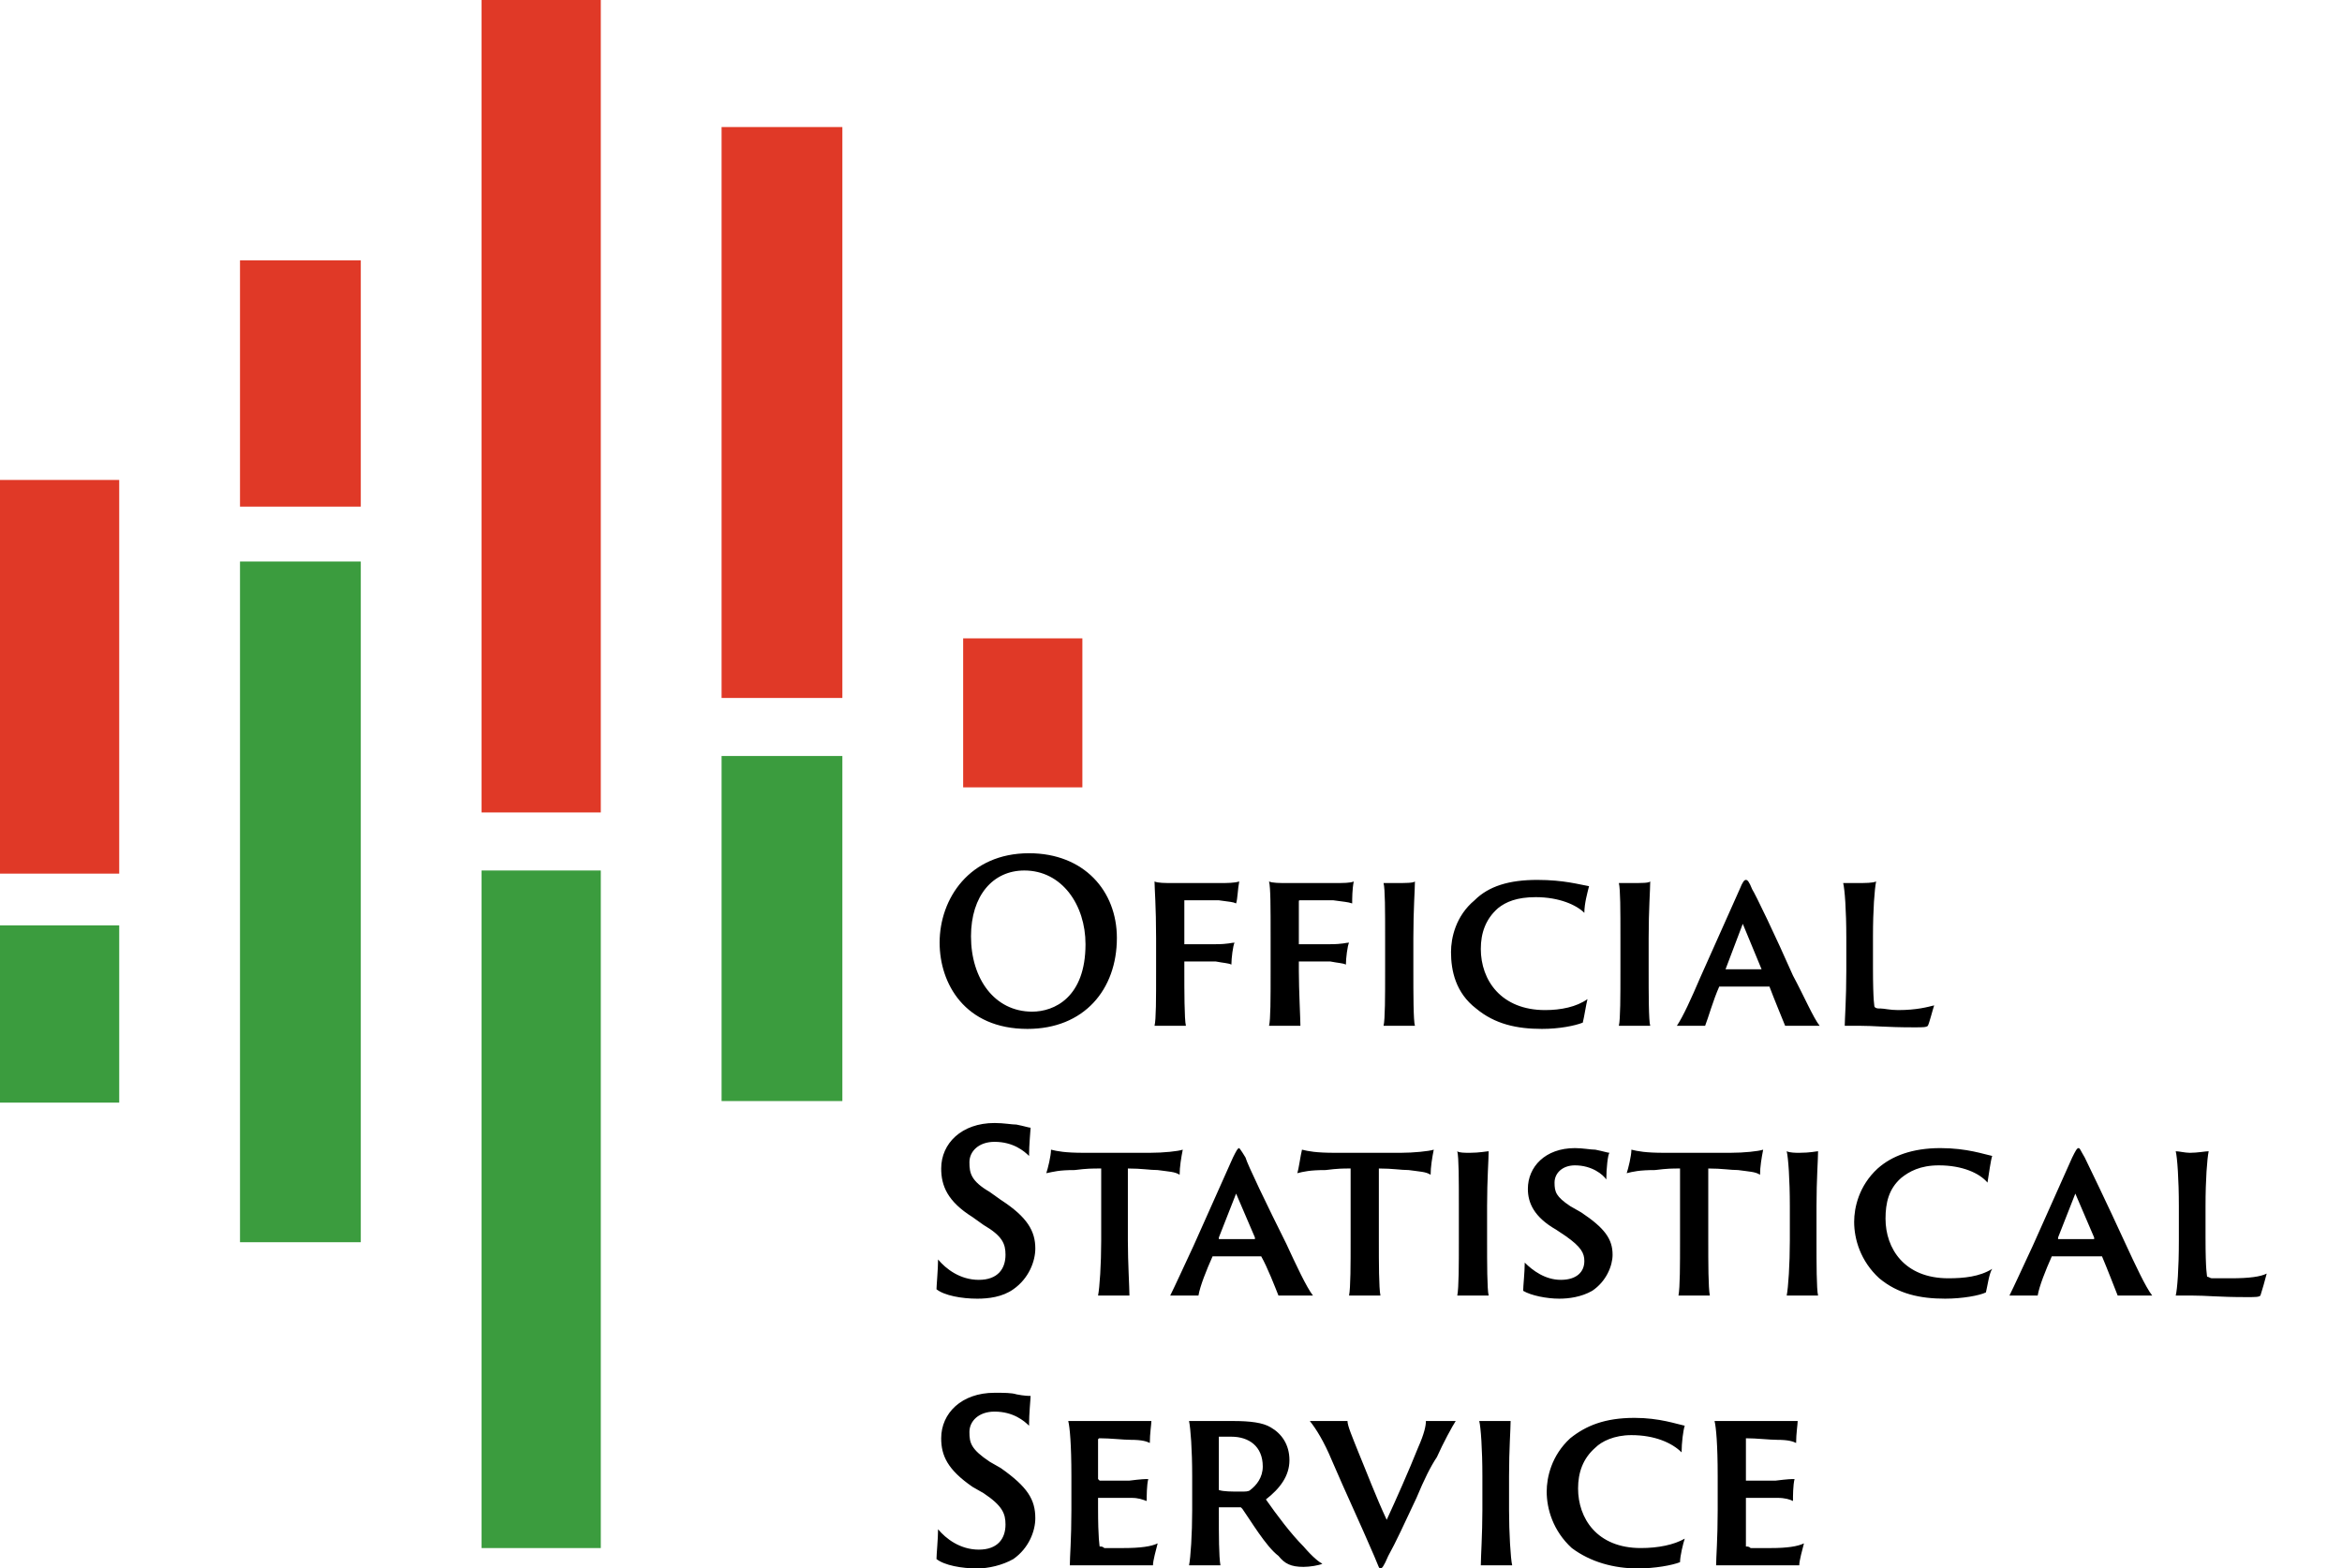
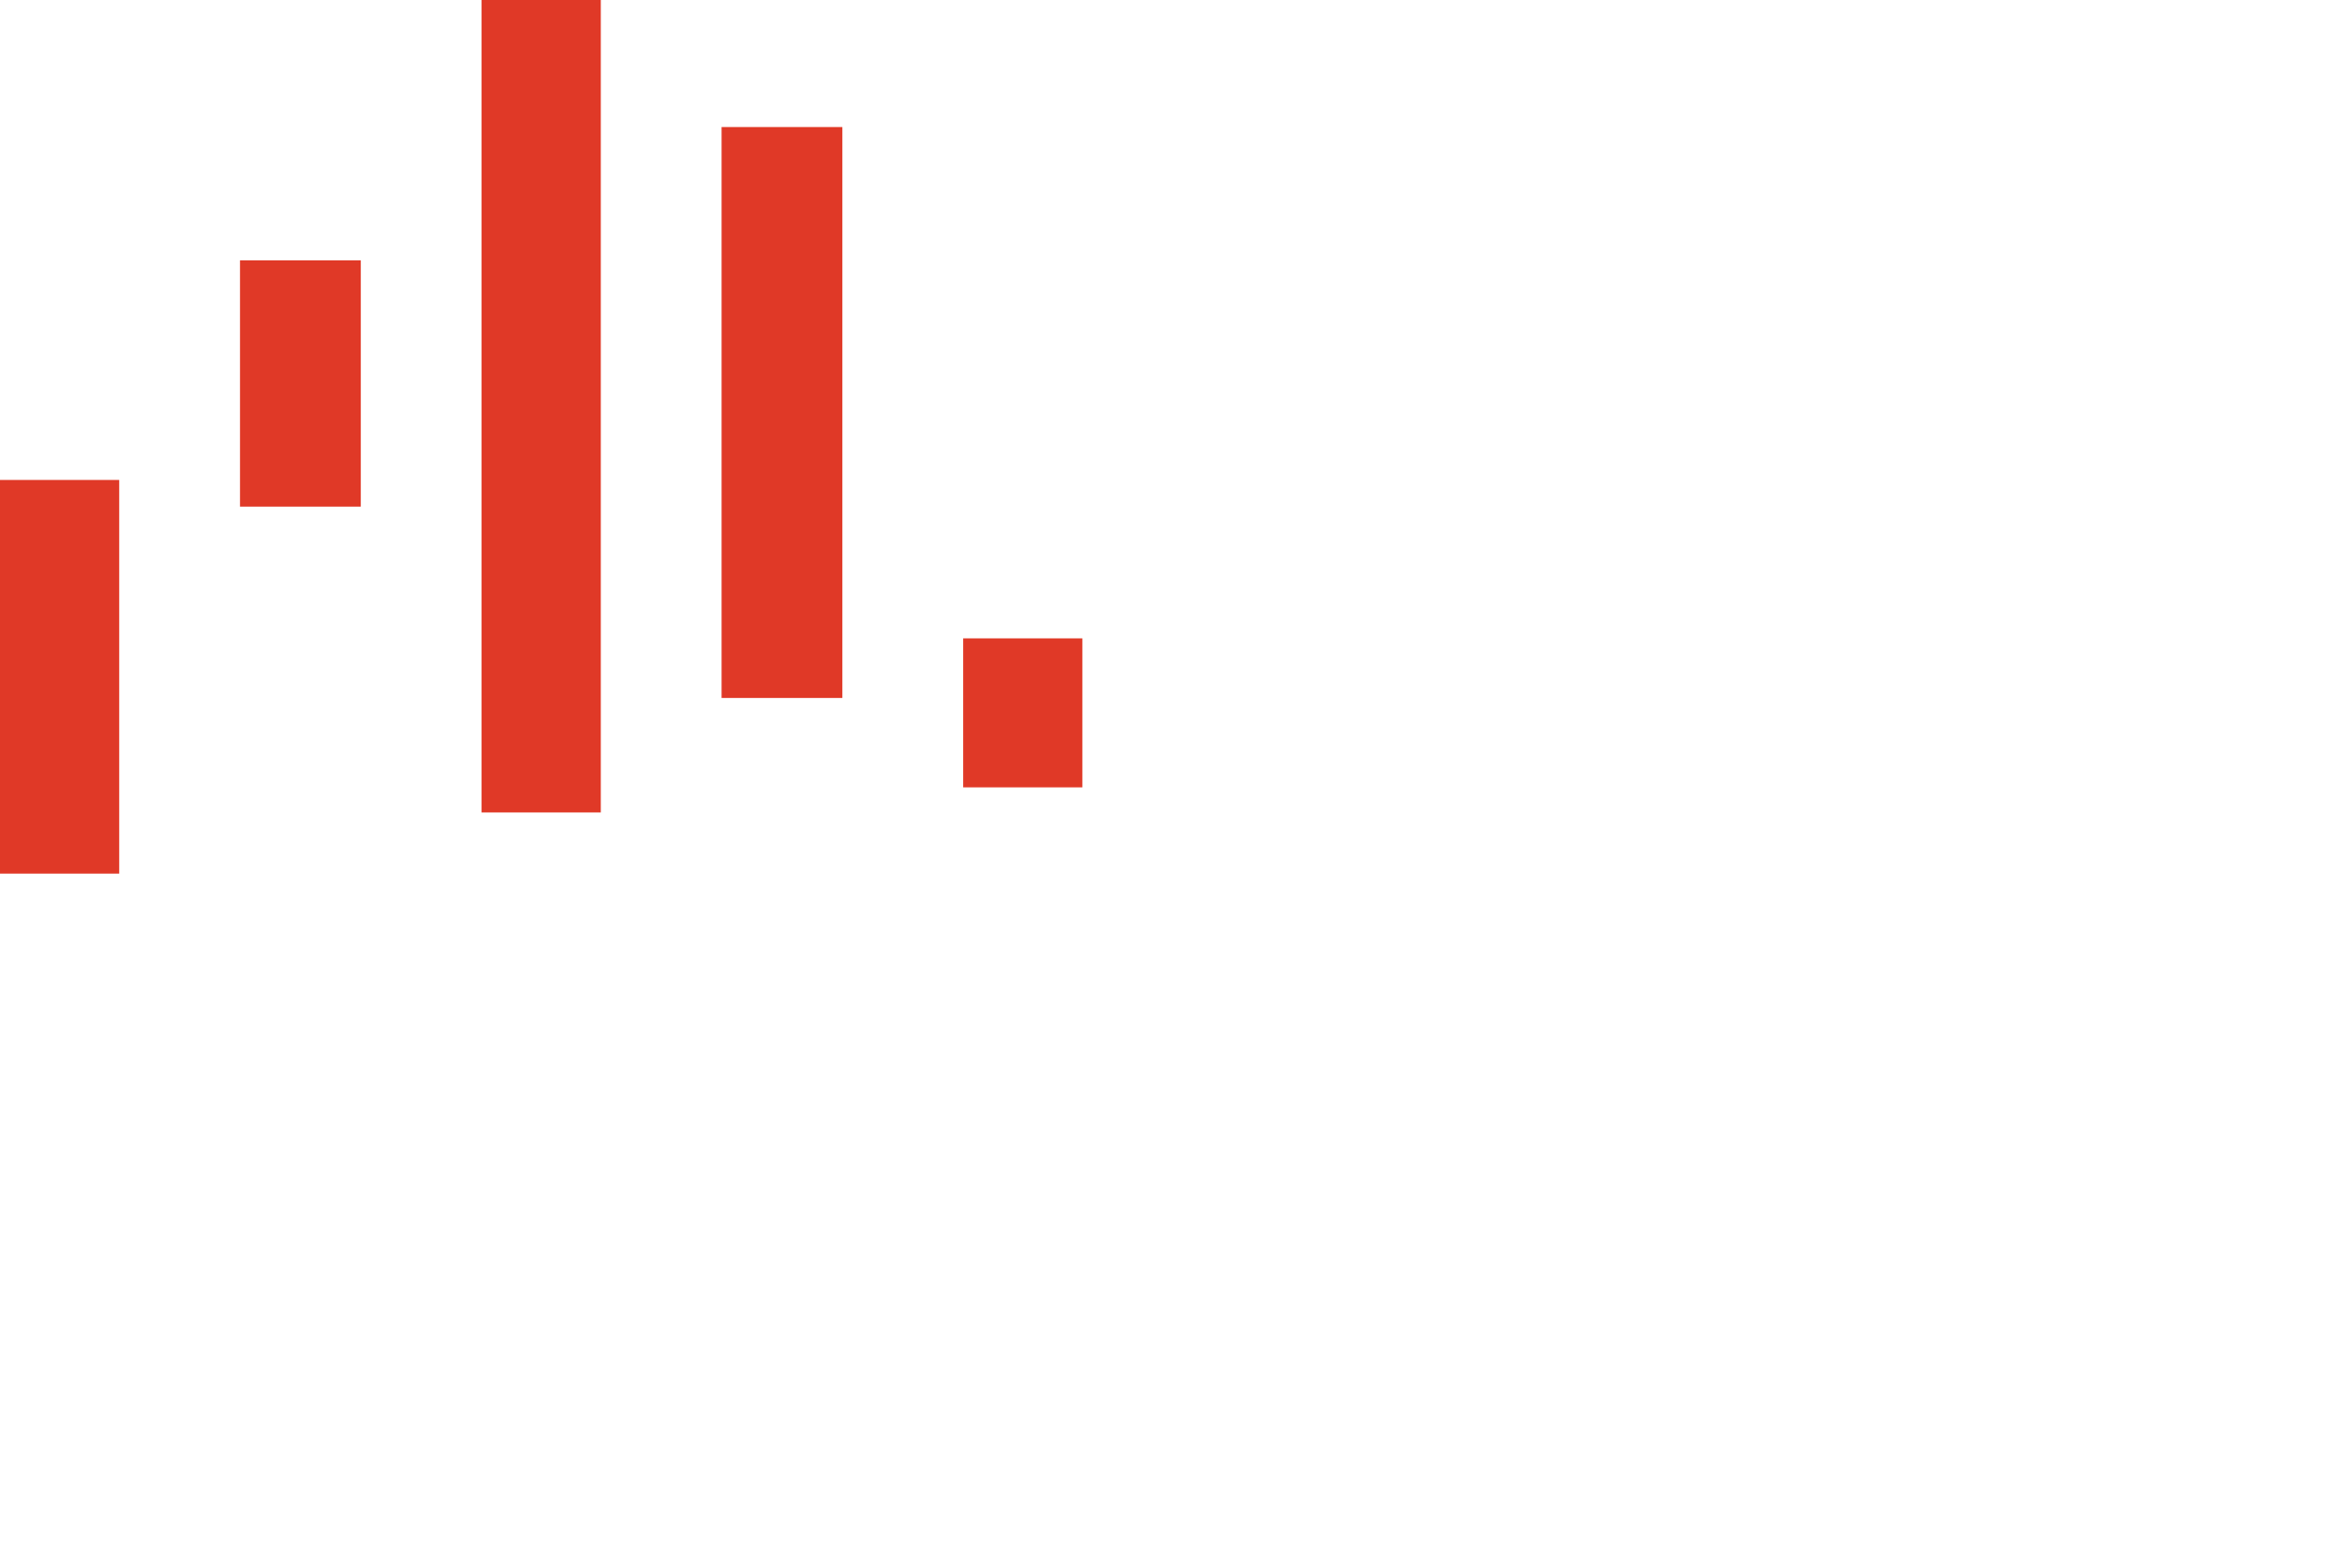
<svg xmlns="http://www.w3.org/2000/svg" viewBox="0 0 1493 1000">
  <path style="fill: #e03927" d="M0 306l76 0 0 251 -76 0 0 -251zm614 101l76 0 0 95 -76 0 0 -95zm-154 -326l77 0 0 364 -77 0 0 -364zm-153 -81l76 0 0 518 -76 0 0 -518zm-154 166l77 0 0 157 -77 0 0 -157z" />
-   <path style="fill: #3b9c3e" d="M0 590l76 0 0 113 -76 0 0 -113zm460 -108l77 0 0 220 -77 0 0 -220zm-153 73l76 0 0 432 -76 0 0 -432zm-154 -197l77 0 0 434 -77 0 0 -434z" />
-   <path style="fill: #000000" d="M692 602c0,-25 -15,-47 -39,-47 -20,0 -34,16 -34,42 0,27 15,48 39,48 14,0 34,-9 34,-43zm-93 -1c0,-28 19,-57 57,-57 35,0 56,24 56,54 0,33 -21,58 -57,58 -40,0 -56,-29 -56,-55zm138 -3c0,-20 -1,-32 -1,-36 2,1 7,1 11,1l31 0c4,0 9,0 12,-1 -1,5 -1,11 -2,14 -2,-1 -4,-1 -11,-2 -4,0 -14,0 -22,0 0,0 0,0 0,1 0,8 0,18 0,26 0,1 0,1 0,1l20 0c8,0 10,-1 12,-1 -1,2 -2,10 -2,14 -2,-1 -5,-1 -10,-2 -4,0 -11,0 -20,0 0,0 0,0 0,0l0 6c0,12 0,31 1,35 -1,0 -3,0 -9,0 -3,0 -9,0 -11,0 1,-4 1,-17 1,-35l0 -21zm73 0c0,-20 0,-32 -1,-36 2,1 7,1 11,1l31 0c5,0 10,0 12,-1 -1,5 -1,11 -1,14 -3,-1 -5,-1 -12,-2 -4,0 -14,0 -21,0 -1,0 -1,0 -1,1 0,8 0,18 0,26 0,1 0,1 0,1l20 0c8,0 10,-1 12,-1 -1,2 -2,10 -2,14 -2,-1 -5,-1 -10,-2 -4,0 -11,0 -20,0 0,0 0,0 0,0l0 6c0,12 1,31 1,35 -1,0 -3,0 -9,0 -3,0 -9,0 -11,0 1,-4 1,-17 1,-35l0 -21zm73 0c0,-18 0,-31 -1,-35 1,0 5,0 8,0 6,0 11,0 12,-1 0,5 -1,18 -1,36l0 21c0,14 0,32 1,35 -1,0 -5,0 -8,0 -4,0 -10,0 -12,0 1,-4 1,-19 1,-35l0 -21zm58 45c-13,-10 -16,-24 -16,-36 0,-9 3,-23 15,-33 9,-9 22,-13 40,-13 17,0 27,3 33,4 -1,4 -3,11 -3,17 -5,-5 -16,-10 -31,-10 -12,0 -19,3 -24,7 -8,7 -11,16 -11,26 0,20 13,39 41,39 10,0 20,-2 27,-7 -1,4 -2,11 -3,15 -5,2 -15,4 -26,4 -16,0 -30,-3 -42,-13zm92 -45c0,-18 0,-31 -1,-35 1,0 6,0 8,0 7,0 11,0 12,-1 0,5 -1,18 -1,36l0 21c0,14 0,32 1,35 -1,0 -4,0 -8,0 -4,0 -10,0 -12,0 1,-4 1,-19 1,-35l0 -21zm90 20c0,0 0,0 0,0l-12 -29 -11 29c0,0 0,0 0,0l23 0zm-27 11c0,0 0,0 0,0 -4,9 -7,20 -9,25 -2,0 -4,0 -8,0 -4,0 -8,0 -10,0 4,-6 9,-17 15,-31l25 -56c2,-5 3,-6 4,-6 1,0 2,1 4,6 2,3 15,30 26,55 7,13 13,27 17,32 -4,0 -7,0 -9,0 -5,0 -10,0 -13,0 -2,-5 -7,-17 -10,-25 0,0 0,0 -1,0l-31 0zm81 -31c0,-18 -1,-31 -2,-35 2,0 6,0 9,0 5,0 10,0 12,-1 -1,5 -2,18 -2,35l0 20c0,22 1,25 1,25 1,1 2,1 4,1 2,0 6,1 11,1 12,0 19,-2 23,-3 -1,3 -3,11 -4,13 -1,1 -3,1 -9,1 -18,0 -25,-1 -35,-1 -5,0 -8,0 -9,0 0,-4 1,-17 1,-35l0 -21zm-579 205c5,6 14,13 26,13 12,0 17,-7 17,-16 0,-7 -2,-12 -14,-19l-7 -5c-16,-10 -20,-20 -20,-31 0,-16 13,-29 34,-29 6,0 11,1 14,1 5,1 8,2 9,2 0,1 -1,11 -1,18 -3,-3 -10,-9 -22,-9 -10,0 -16,6 -16,13 0,7 1,12 13,19l7 5c17,11 22,20 22,31 0,8 -4,19 -14,26 -7,5 -16,6 -23,6 -10,0 -21,-2 -26,-6 0,-2 1,-13 1,-19zm72 -70c4,1 9,2 21,2l42 0c9,0 18,-1 21,-2 -1,5 -2,11 -2,16 -3,-2 -7,-2 -14,-3 -5,0 -10,-1 -19,-1l0 46c0,14 1,30 1,35 -1,0 -4,0 -8,0 -5,0 -9,0 -12,0 1,-5 2,-20 2,-35l0 -46c-6,0 -9,0 -17,1 -10,0 -13,1 -18,2 1,-3 3,-11 3,-15zm130 57c0,0 0,0 0,-1l-12 -28 -11 28c0,1 0,1 0,1l23 0zm-27 11c0,0 0,0 0,0 -4,9 -8,19 -9,25 -2,0 -4,0 -8,0 -5,0 -9,0 -10,0 3,-6 8,-17 15,-32l25 -56c2,-4 3,-6 4,-6 0,0 1,1 4,6 1,4 14,31 26,55 6,13 13,28 17,33 -4,0 -7,0 -9,0 -5,0 -11,0 -13,0 -2,-5 -7,-18 -11,-25 0,0 0,0 0,0l-31 0zm57 -68c4,1 9,2 21,2l42 0c8,0 18,-1 21,-2 -1,5 -2,11 -2,16 -3,-2 -7,-2 -14,-3 -5,0 -10,-1 -19,-1l0 46c0,14 0,30 1,35 -2,0 -5,0 -8,0 -5,0 -10,0 -12,0 1,-5 1,-20 1,-35l0 -46c-5,0 -8,0 -16,1 -10,0 -14,1 -18,2 1,-3 2,-11 3,-15zm100 36c0,-17 0,-31 -1,-35 1,1 5,1 8,1 6,0 11,-1 12,-1 0,5 -1,18 -1,35l0 22c0,14 0,31 1,35 -1,0 -5,0 -8,0 -4,0 -10,0 -12,0 1,-5 1,-20 1,-35l0 -22zm42 36c5,5 13,11 23,11 10,0 15,-5 15,-12 0,-5 -2,-9 -12,-16l-6 -4c-14,-8 -18,-17 -18,-26 0,-14 11,-26 30,-26 5,0 10,1 13,1 5,1 8,2 9,2 -1,1 -2,10 -2,17 -2,-3 -9,-9 -20,-9 -8,0 -13,5 -13,11 0,6 1,9 10,15l7 4c15,10 20,17 20,27 0,7 -4,17 -13,23 -7,4 -15,5 -21,5 -8,0 -18,-2 -23,-5 0,-3 1,-12 1,-18zm68 -72c4,1 9,2 21,2l42 0c9,0 18,-1 21,-2 -1,5 -2,11 -2,16 -3,-2 -7,-2 -14,-3 -5,0 -10,-1 -19,-1l0 46c0,14 0,30 1,35 -2,0 -5,0 -8,0 -5,0 -10,0 -12,0 1,-5 1,-20 1,-35l0 -46c-5,0 -8,0 -16,1 -10,0 -14,1 -18,2 1,-3 3,-11 3,-15zm101 36c0,-17 -1,-31 -2,-35 2,1 6,1 8,1 7,0 11,-1 12,-1 0,5 -1,18 -1,35l0 22c0,14 0,31 1,35 -1,0 -4,0 -8,0 -4,0 -10,0 -12,0 1,-5 2,-20 2,-35l0 -22zm57 46c-12,-11 -16,-25 -16,-36 0,-9 3,-23 15,-34 9,-8 22,-13 40,-13 17,0 28,4 33,5 -1,3 -2,11 -3,17 -5,-6 -16,-11 -31,-11 -12,0 -19,4 -24,8 -8,7 -10,16 -10,26 0,19 12,38 40,38 10,0 20,-1 28,-6 -2,3 -3,11 -4,15 -4,2 -15,4 -26,4 -16,0 -30,-3 -42,-13zm137 -25c0,0 0,0 0,-1l-12 -28 -11 28c0,1 0,1 0,1l23 0zm-27 11c0,0 0,0 0,0 -4,9 -8,19 -9,25 -2,0 -4,0 -8,0 -4,0 -8,0 -10,0 3,-6 8,-17 15,-32l25 -56c2,-4 3,-6 4,-6 1,0 1,1 4,6 2,4 15,31 26,55 6,13 13,28 17,33 -4,0 -7,0 -9,0 -5,0 -11,0 -13,0 -2,-5 -7,-18 -10,-25 0,0 -1,0 -1,0l-31 0zm81 -32c0,-17 -1,-31 -2,-35 2,0 6,1 9,1 5,0 10,-1 12,-1 -1,5 -2,18 -2,35l0 20c0,22 1,24 1,25 1,0 2,1 3,1 3,0 7,0 12,0 12,0 19,-1 23,-3 -1,4 -3,11 -4,14 -1,1 -3,1 -9,1 -18,0 -25,-1 -35,-1 -5,0 -8,0 -10,0 1,-4 2,-17 2,-35l0 -22zm-791 206c5,6 14,13 26,13 12,0 17,-7 17,-16 0,-7 -2,-12 -14,-20l-7 -4c-16,-11 -20,-20 -20,-31 0,-16 13,-29 34,-29 6,0 11,0 14,1 5,1 8,1 9,1 0,2 -1,11 -1,19 -3,-3 -10,-9 -22,-9 -10,0 -16,6 -16,13 0,7 1,11 13,19l7 4c17,12 22,20 22,32 0,8 -4,19 -14,26 -7,4 -16,6 -23,6 -10,0 -21,-2 -26,-6 0,-3 1,-13 1,-19zm85 -34c0,-20 -1,-31 -2,-35 3,0 7,0 11,0l30 0c4,0 10,0 12,0 0,2 -1,8 -1,14 -2,-1 -5,-2 -12,-2 -5,0 -13,-1 -20,-1 0,0 -1,0 -1,1l0 25c0,0 1,1 1,1 3,0 15,0 19,0 8,-1 10,-1 12,-1 -1,4 -1,11 -1,14 -3,-1 -5,-2 -10,-2 -5,0 -17,0 -20,0 0,0 -1,0 -1,0l0 6c0,21 1,24 1,25 1,0 2,0 3,1 4,0 7,0 12,0 11,0 18,-1 22,-3 -1,4 -3,11 -3,14 -1,0 -2,0 -7,0 -17,0 -27,0 -35,0 -5,0 -9,0 -11,0 0,-5 1,-17 1,-35l0 -22zm94 8c0,1 0,1 0,1 3,1 8,1 14,1 3,0 5,0 6,-1 4,-3 8,-8 8,-15 0,-13 -9,-19 -20,-19 -3,0 -7,0 -8,0 0,0 0,1 0,1l0 32zm-17 -8c0,-17 -1,-30 -2,-35 3,0 6,0 9,0 2,0 14,0 19,0 11,0 19,1 24,4 7,4 12,11 12,21 0,10 -6,18 -15,25 7,10 16,22 24,30 6,7 10,10 12,11 -2,1 -8,2 -12,2 -8,0 -12,-2 -16,-7 -8,-6 -18,-23 -23,-30 0,0 -1,-1 -1,-1l-14 0c0,0 0,0 0,1l0 3c0,14 0,27 1,33 -1,0 -5,0 -8,0 -3,0 -10,0 -12,0 1,-5 2,-20 2,-35l0 -22zm85 -35c6,0 12,0 14,0 0,3 3,10 7,20 5,12 11,28 18,43 6,-13 14,-31 20,-46 4,-9 5,-14 5,-17 2,0 6,0 7,0 6,0 10,0 12,0 -2,3 -8,14 -12,23 -4,6 -8,14 -13,26 -8,17 -13,28 -18,37 -3,7 -4,8 -5,8 -1,0 -1,-1 -4,-8 -9,-21 -18,-40 -27,-61 -5,-12 -10,-20 -14,-25 3,0 9,0 10,0zm100 35c0,-17 -1,-31 -2,-35 2,0 6,0 9,0 6,0 10,0 11,0 0,5 -1,18 -1,35l0 22c0,14 1,31 2,35 -2,0 -5,0 -9,0 -4,0 -10,0 -11,0 0,-5 1,-20 1,-35l0 -22zm57 46c-12,-11 -16,-25 -16,-36 0,-9 3,-23 15,-34 10,-8 22,-13 41,-13 16,0 27,4 32,5 -1,3 -2,11 -2,17 -6,-6 -17,-11 -32,-11 -11,0 -19,4 -23,8 -8,7 -11,16 -11,26 0,19 12,38 40,38 11,0 21,-2 28,-6 -1,3 -3,11 -3,15 -5,2 -16,4 -27,4 -15,0 -30,-4 -42,-13zm93 -46c0,-20 -1,-31 -2,-35 3,0 7,0 11,0l30 0c4,0 10,0 12,0 0,2 -1,8 -1,14 -2,-1 -5,-2 -12,-2 -5,0 -13,-1 -20,-1 0,0 0,0 0,1l0 25c0,0 0,1 0,1 3,0 15,0 19,0 8,-1 10,-1 12,-1 -1,4 -1,11 -1,14 -2,-1 -5,-2 -10,-2 -4,0 -17,0 -20,0 0,0 0,0 0,0l0 6c0,21 0,24 0,25 1,0 2,0 3,1 4,0 7,0 13,0 10,0 17,-1 21,-3 -1,4 -3,11 -3,14 -1,0 -2,0 -7,0 -17,0 -27,0 -35,0 -5,0 -9,0 -11,0 0,-5 1,-17 1,-35l0 -22z" />
</svg>